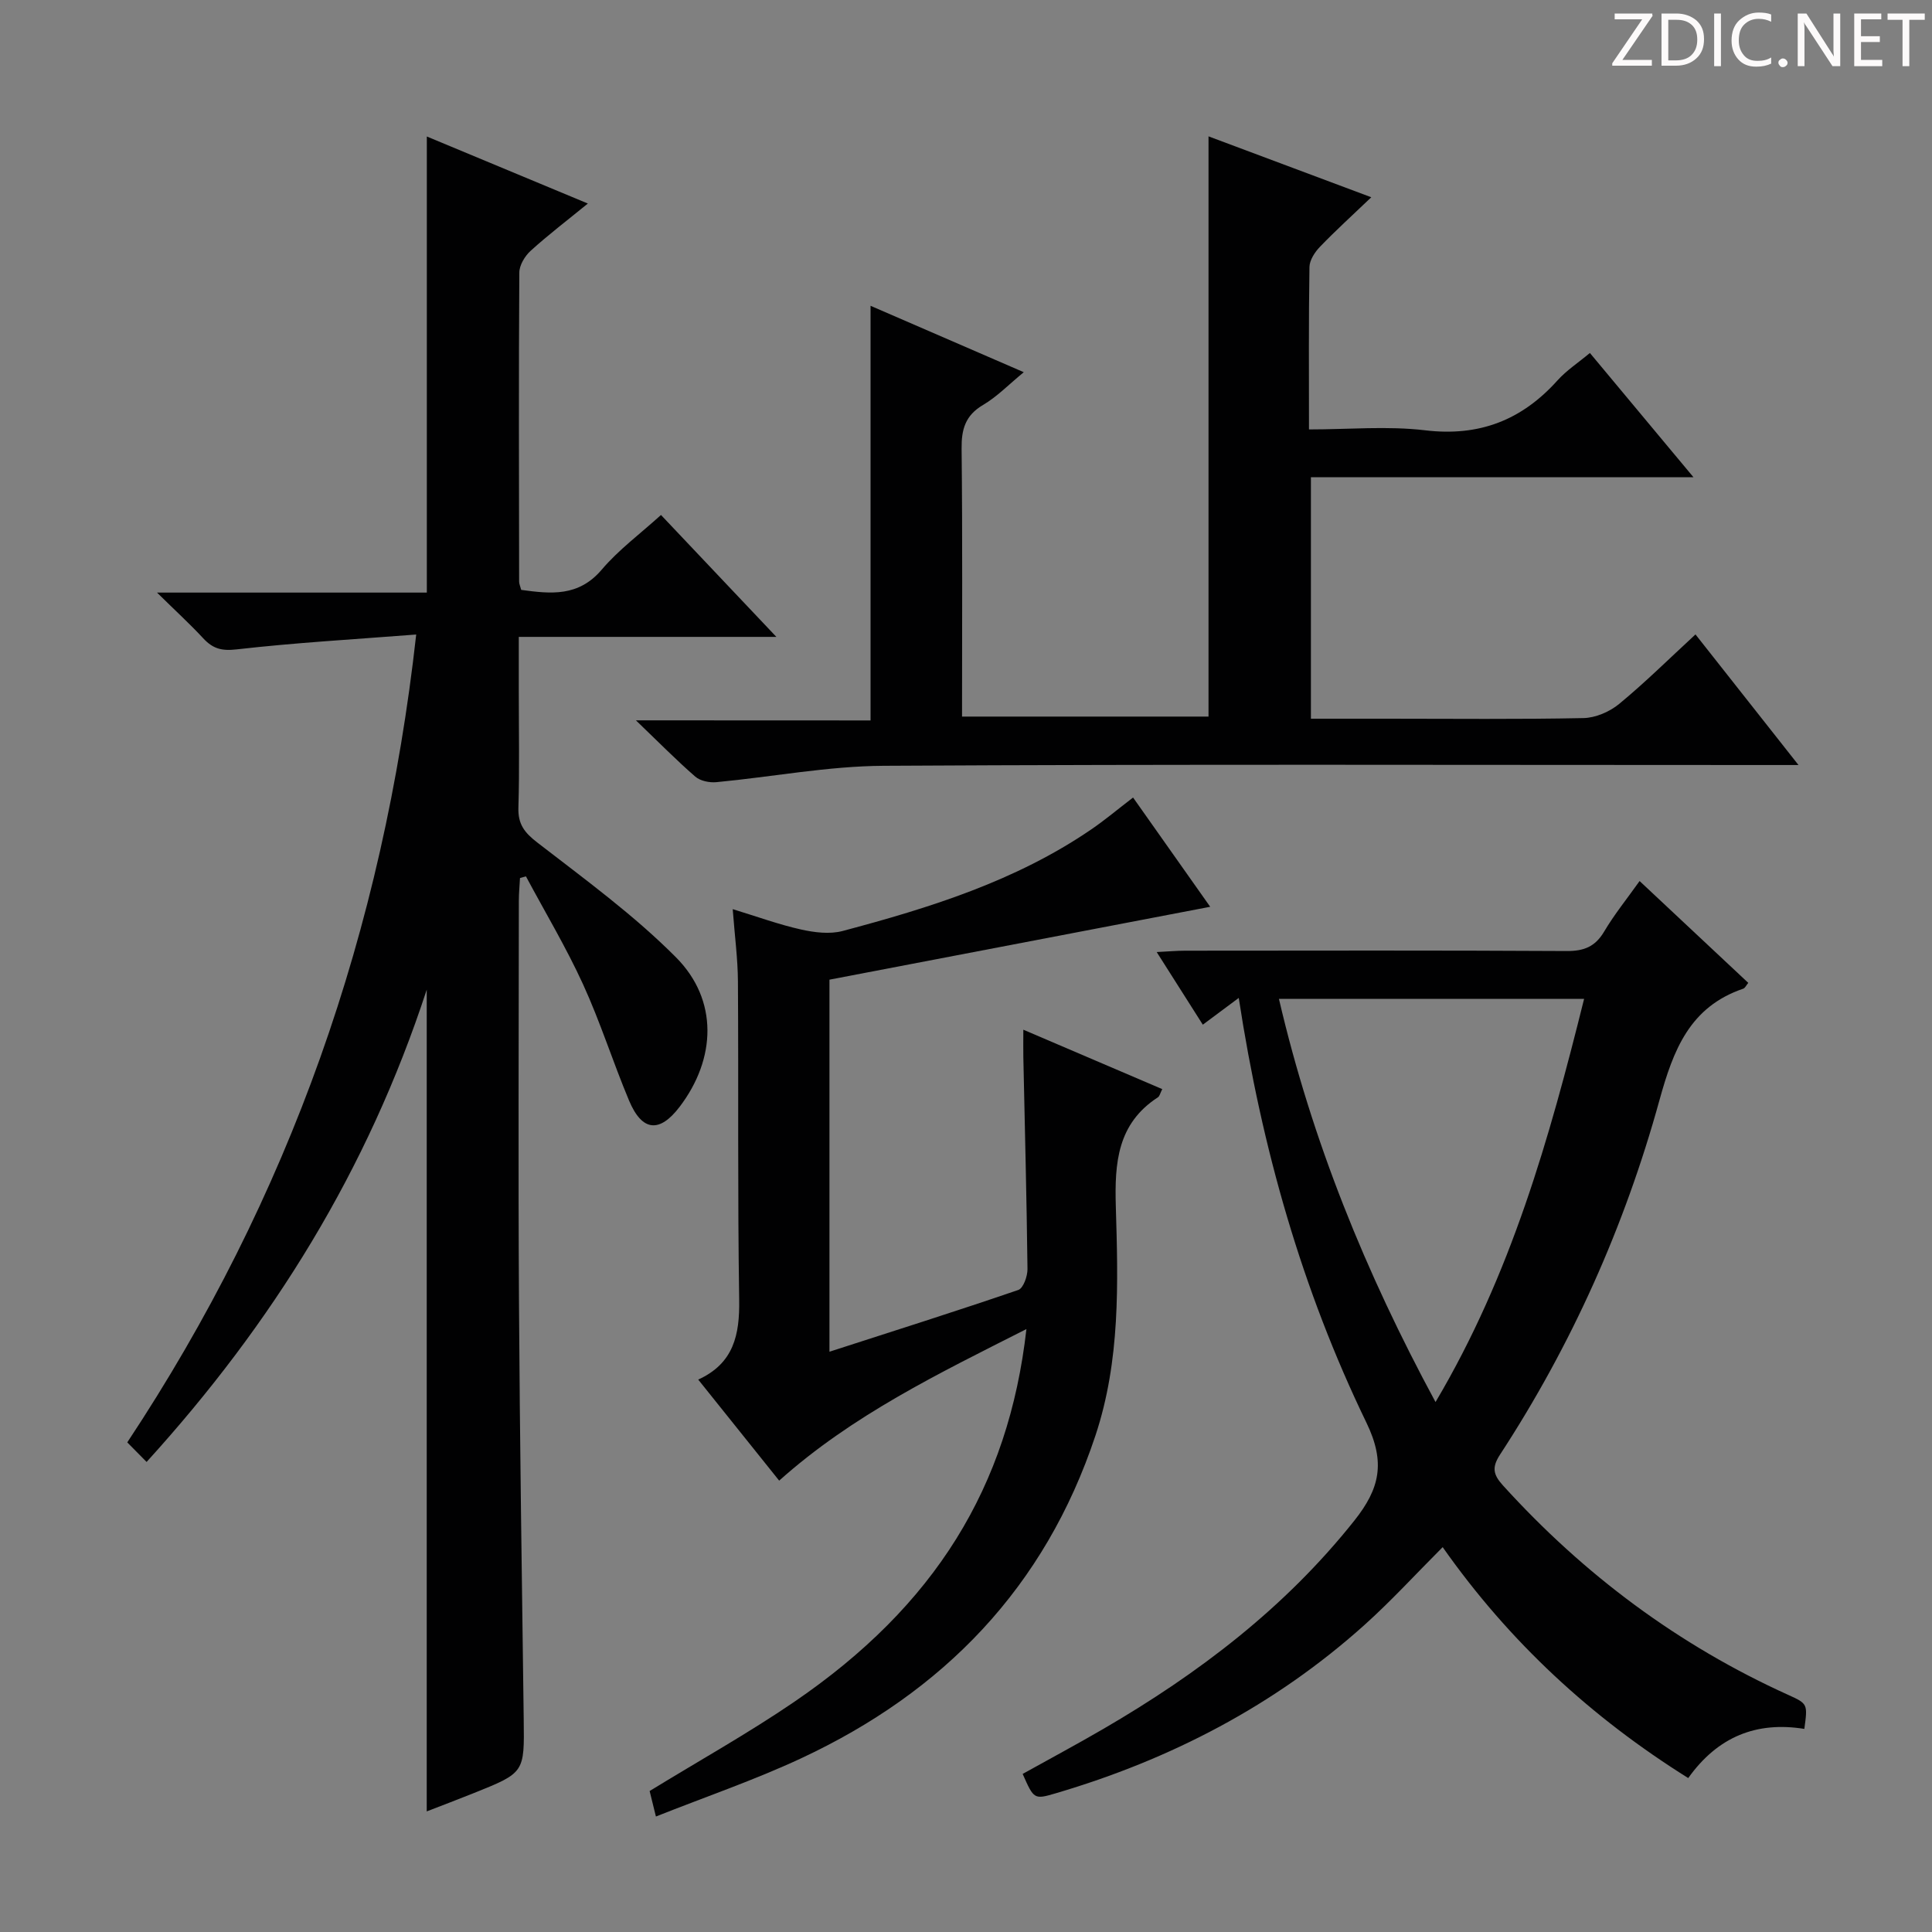
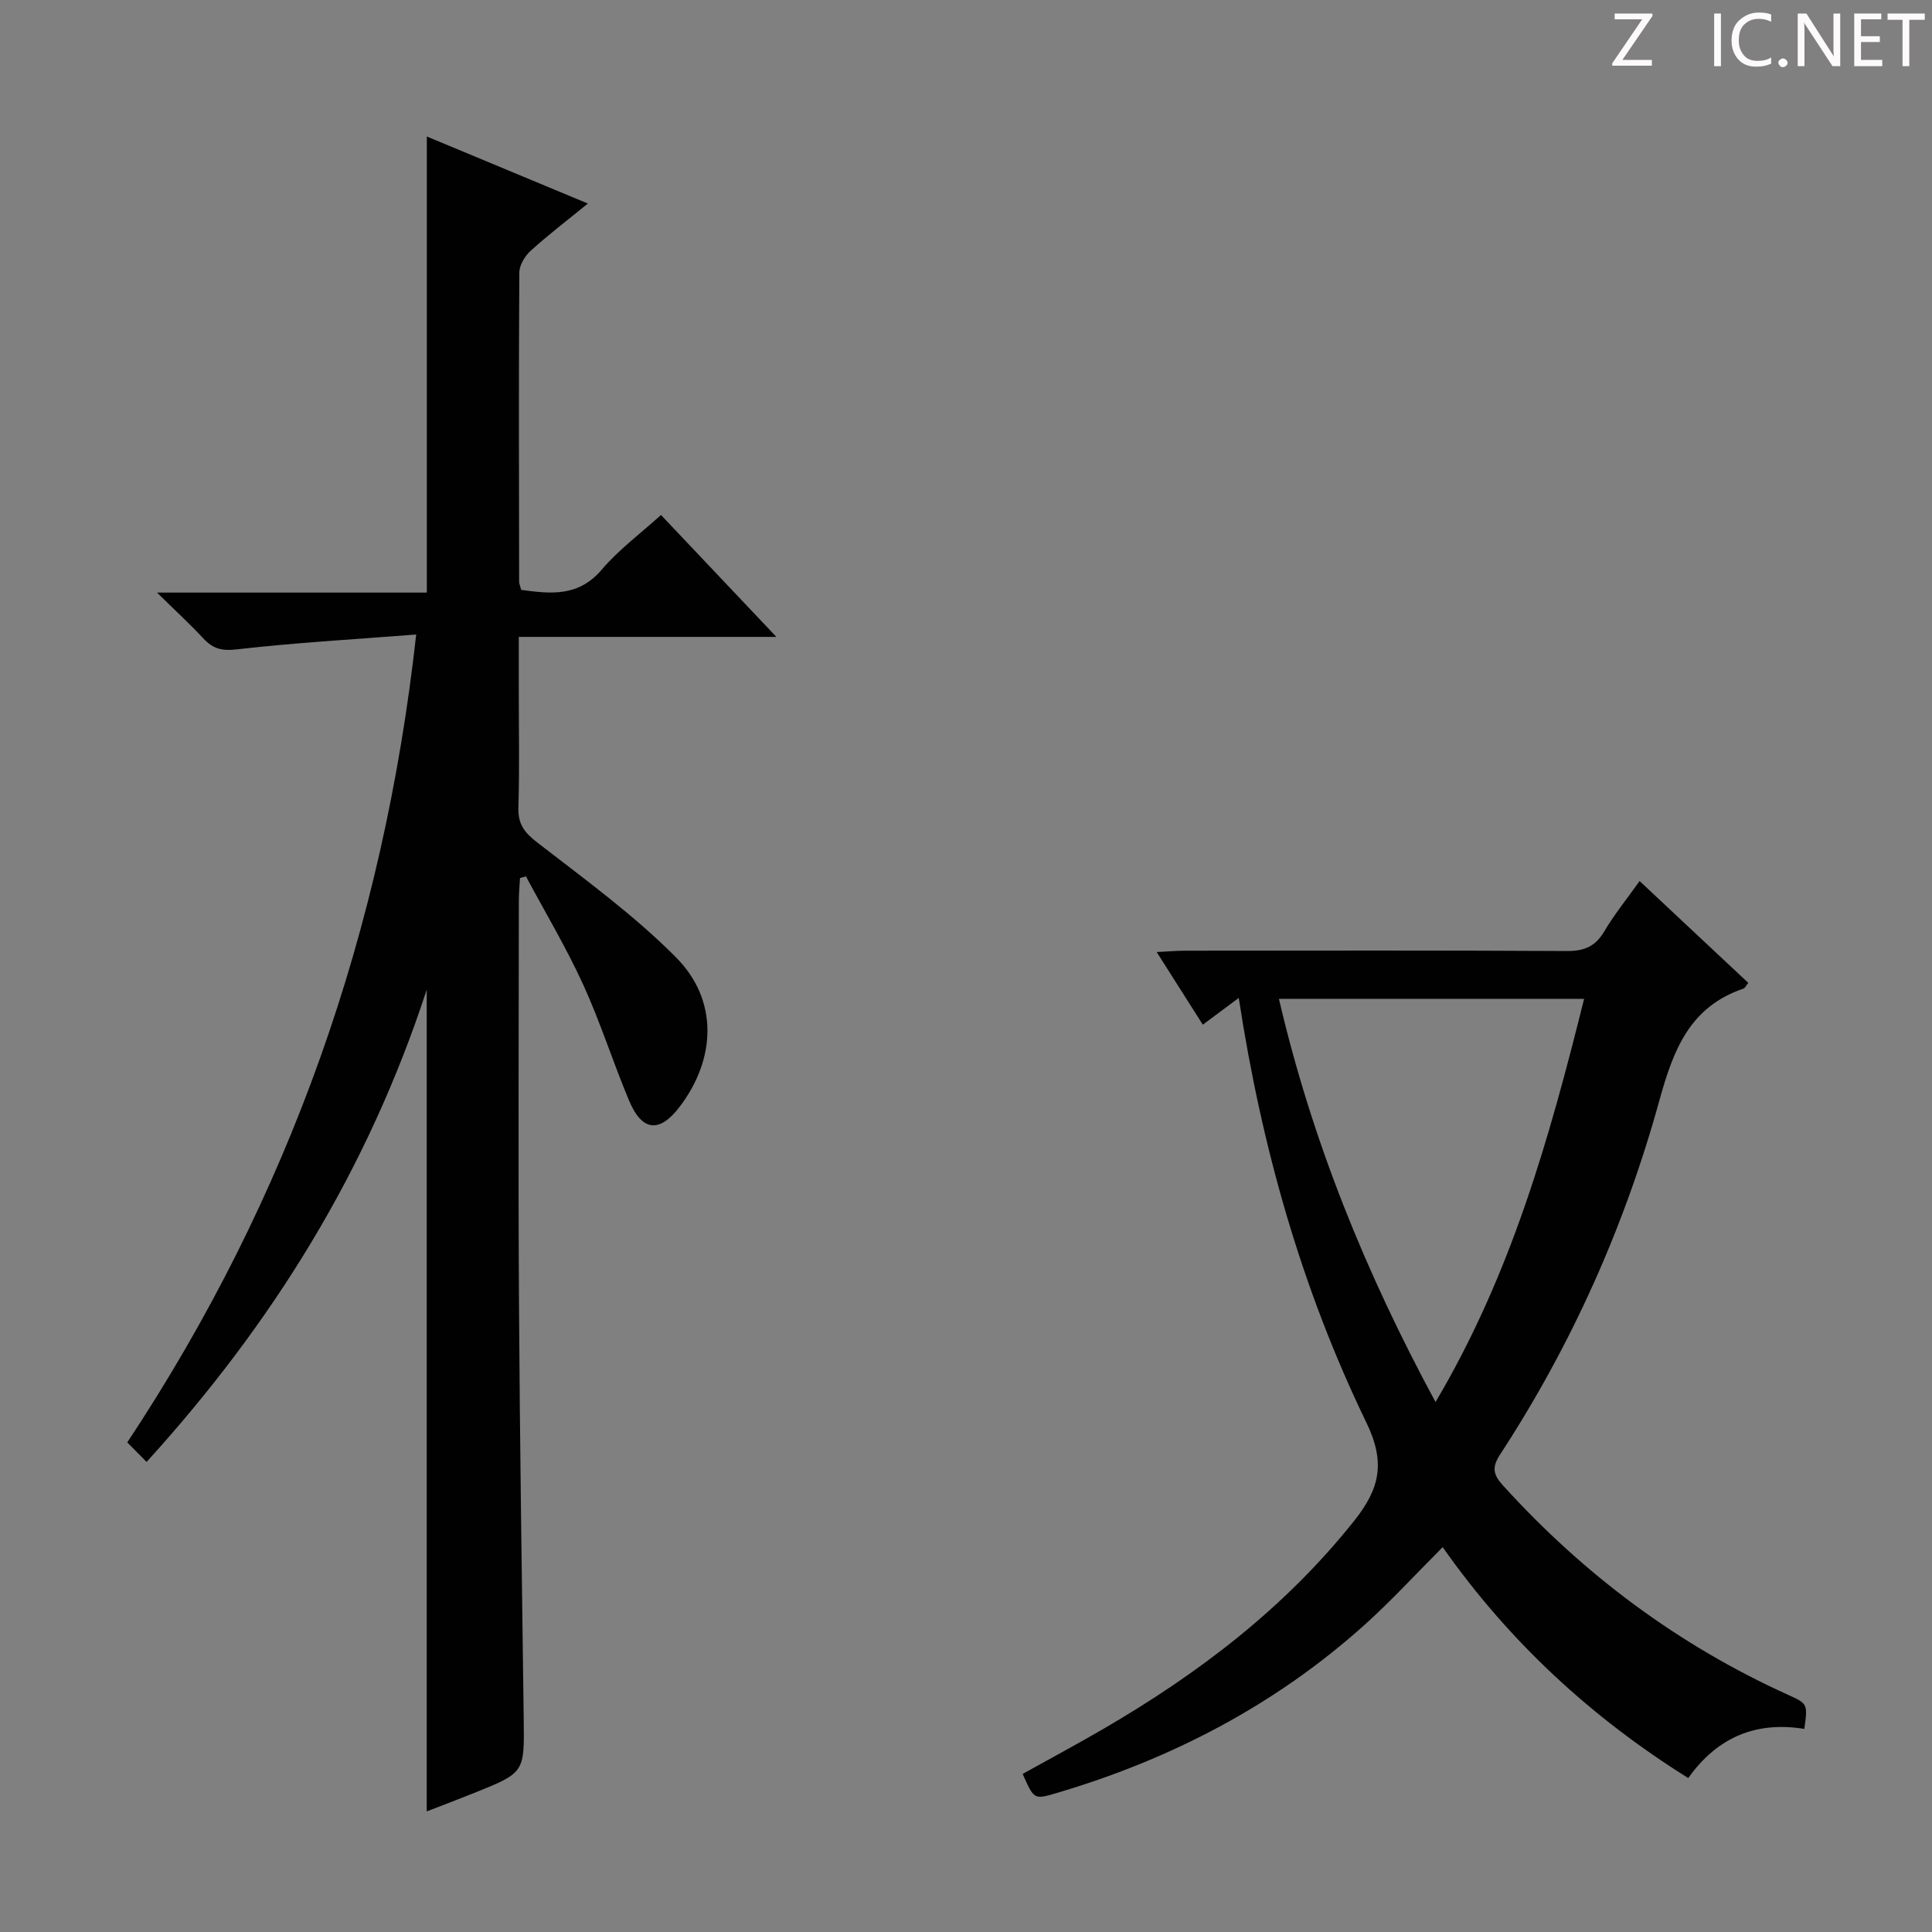
<svg xmlns="http://www.w3.org/2000/svg" enable-background="new 0 0 400 400" viewBox="0 0 400 400">
  <rect x="0" y="0" width="400" height="400" fill="#808080" stroke="none" />
  <g fill="#fcfafa">
    <path d="m342.2 3.2-6.3 9.2h6.1v1.2h-8.2v-.5l6.2-9.1h-5.7v-1.2h7.8v.4z" />
-     <path d="m344 13.7v-10.9h3.1c1.6 0 3 .5 4.1 1.4 1.1 1 1.6 2.2 1.6 3.9s-.5 3-1.6 4-2.5 1.5-4.2 1.5h-3zm1.4-9.6v8.4h1.6c1.4 0 2.5-.4 3.2-1.1.8-.8 1.2-1.8 1.2-3.2s-.4-2.4-1.2-3.1-1.8-1-3.1-1z" />
    <path d="m356.3 2.8v10.9h-1.4v-10.9z" />
    <path d="m366.6 13.2c-.8.4-1.8.6-3 .6-1.6 0-2.8-.5-3.7-1.5s-1.4-2.3-1.4-3.9c0-1.7.5-3.2 1.6-4.2s2.4-1.6 4-1.6c1 0 1.9.1 2.6.4v1.5c-.8-.4-1.6-.6-2.6-.6-1.2 0-2.2.4-3 1.2s-1.1 1.9-1.1 3.3c0 1.3.4 2.3 1.1 3.1s1.6 1.1 2.8 1.1c1.1 0 2-.2 2.8-.7v1.3z" />
    <path d="m368.2 13c0-.3.1-.5.3-.6.2-.2.4-.3.6-.3.3 0 .5.1.7.3s.3.4.3.6-.1.5-.3.6c-.2.2-.4.3-.7.3s-.5-.1-.6-.3c-.2-.2-.3-.4-.3-.6z" />
    <path d="m381.1 13.7h-1.7l-5.5-8.4c-.2-.2-.3-.5-.4-.7 0 .2.1.8.1 1.5v7.6h-1.4v-10.9h1.8l5.3 8.3c.3.4.4.6.4.8 0-.3-.1-.8-.1-1.6v-7.5h1.4v10.9z" />
    <path d="m389.7 13.7h-5.8v-10.9h5.6v1.2h-4.2v3.5h3.9v1.2h-3.9v3.7h4.4z" />
    <path d="m398.4 4.1h-3.1v9.6h-1.4v-9.6h-3.1v-1.3h7.7v1.3z" />
  </g>
  <path d="m107.66 181.79c-.08 1.58-.24 3.15-.24 4.73-.01 27.67-.14 55.33.03 83 .17 28.81.6 57.62.98 86.43.14 11.06.22 11.06-10.36 15.3-3.21 1.29-6.44 2.51-9.72 3.78 0-56.43 0-112.5 0-170.13-12.25 37.46-31.93 69.1-58 97.78-1.46-1.47-2.68-2.71-4-4.05 33.61-50.74 53-105.95 59.82-167.26-12.84 1-25.05 1.69-37.19 3.08-3.13.36-4.93-.17-6.9-2.29-2.68-2.9-5.61-5.57-9.57-9.47h55.86c0-31.81 0-62.86 0-94.43 10.9 4.54 21.73 9.05 33.34 13.88-4.34 3.54-8.24 6.51-11.85 9.79-1.19 1.08-2.33 2.97-2.34 4.49-.14 21.33-.07 42.66-.04 64 0 .47.23.94.43 1.71 6.11.83 11.85 1.48 16.67-4.19 3.5-4.12 7.97-7.42 12.27-11.32 7.85 8.3 15.49 16.36 23.89 25.24-18.14 0-35.31 0-53.33 0v11.37c0 8 .16 16-.08 24-.1 3.42 1.26 5.16 3.93 7.22 9.83 7.6 19.98 14.99 28.7 23.76 8.79 8.84 8.31 21 .76 30.93-4.16 5.47-7.78 5.15-10.48-1.28-3.34-7.96-5.94-16.24-9.53-24.08-3.5-7.65-7.85-14.91-11.82-22.34-.41.12-.82.24-1.23.35z" fill="#010102" />
  <path d="m256.47 206.61c-2.74 2.04-4.93 3.68-7.44 5.54-3.11-4.89-6.1-9.6-9.55-15.04 2.46-.12 4.18-.28 5.91-.28 26.33-.02 52.66-.08 78.99.07 3.57.02 5.88-.9 7.73-4.01 2.1-3.55 4.73-6.79 7.35-10.48 7.67 7.19 15.07 14.12 22.5 21.08-.41.49-.65 1.07-1.05 1.21-11.06 3.77-14.45 12.63-17.34 23.09-7.19 26.08-18.17 50.66-33.01 73.38-1.71 2.62-1.43 4.12.6 6.36 16.77 18.49 36.35 33.1 59.12 43.4 4.02 1.82 3.98 1.89 3.29 7.02-9.87-1.59-17.9 1.57-24.04 10.18-20-12.52-36.98-28.1-50.84-47.81-5.55 5.55-10.66 11.15-16.27 16.18-18.51 16.59-40.03 27.77-63.8 34.77-4.54 1.34-4.56 1.26-6.89-4 5.53-3.08 11.18-6.1 16.71-9.32 19.72-11.47 37.6-25.06 51.95-43.11 5.27-6.63 6.52-12.02 2.51-20.3-13.31-27.5-21.65-56.7-26.43-87.93zm71.5.2c-21.3 0-41.96 0-63.18 0 6.87 29.46 17.93 56.65 32.42 83.47 15.66-26.45 23.54-54.48 30.76-83.47z" fill="#010102" />
-   <path d="m180.24 149.16c0-29.06 0-57.12 0-85.85 10.4 4.51 20.68 8.97 31.72 13.75-3.15 2.59-5.55 5.09-8.43 6.78-3.69 2.18-4.49 5.06-4.44 9.09.2 18.32.09 36.65.09 55.43h51.03c0-39.84 0-79.71 0-120.13 10.72 4.01 21.61 8.09 33.7 12.61-4.04 3.86-7.46 6.96-10.64 10.27-1.06 1.1-2.14 2.76-2.16 4.17-.18 10.98-.1 21.96-.1 33.63 8.22 0 16.24-.75 24.06.18 11.22 1.34 20.02-2.12 27.4-10.34 1.85-2.06 4.25-3.62 6.7-5.67 7.15 8.57 13.99 16.79 21.44 25.72-26.96 0-52.88 0-79.2 0v50h15.93c13.5 0 27 .15 40.5-.13 2.51-.05 5.42-1.31 7.39-2.93 5.36-4.42 10.32-9.33 15.8-14.39 6.98 8.85 13.72 17.39 21.33 27.04-3.17 0-5.06 0-6.95 0-60.83 0-121.66-.19-182.49.16-11.54.07-23.06 2.3-34.61 3.39-1.43.13-3.32-.25-4.35-1.14-3.89-3.38-7.52-7.07-12.3-11.66 17.03.02 32.67.02 48.58.02z" fill="#010102" />
-   <path d="m171.73 202.83v77.03c13.37-4.32 26.29-8.4 39.1-12.79 1.04-.36 1.92-2.85 1.9-4.34-.17-14.64-.55-29.27-.86-43.91-.03-1.62 0-3.25 0-5.63 9.92 4.24 19.28 8.24 28.76 12.3-.44.87-.54 1.47-.89 1.69-8.4 5.45-8.99 13.57-8.72 22.63.47 15.92.95 31.84-4.22 47.41-10.45 31.43-31.45 53.08-61 66.85-9.57 4.46-19.62 7.9-30 12.02-.64-2.59-1.01-4.1-1.3-5.28 10.21-6.26 20.37-11.93 29.94-18.46 29.08-19.85 44.37-44.47 48.07-77.18-18.16 9.2-36.01 17.8-51.19 31.38-5.43-6.78-10.92-13.63-16.76-20.92 7.4-3.38 8.59-9.33 8.48-16.52-.34-21.99-.12-43.98-.26-65.97-.03-4.62-.65-9.23-1.08-14.91 5.14 1.57 9.56 3.19 14.13 4.21 2.78.62 5.96 1.02 8.63.31 18.01-4.79 35.78-10.32 51.4-20.98 2.88-1.96 5.55-4.22 8.73-6.65 5.39 7.64 10.85 15.37 15.97 22.62-26.28 5.04-52.39 10.04-78.83 15.09z" fill="#010102" />
</svg>